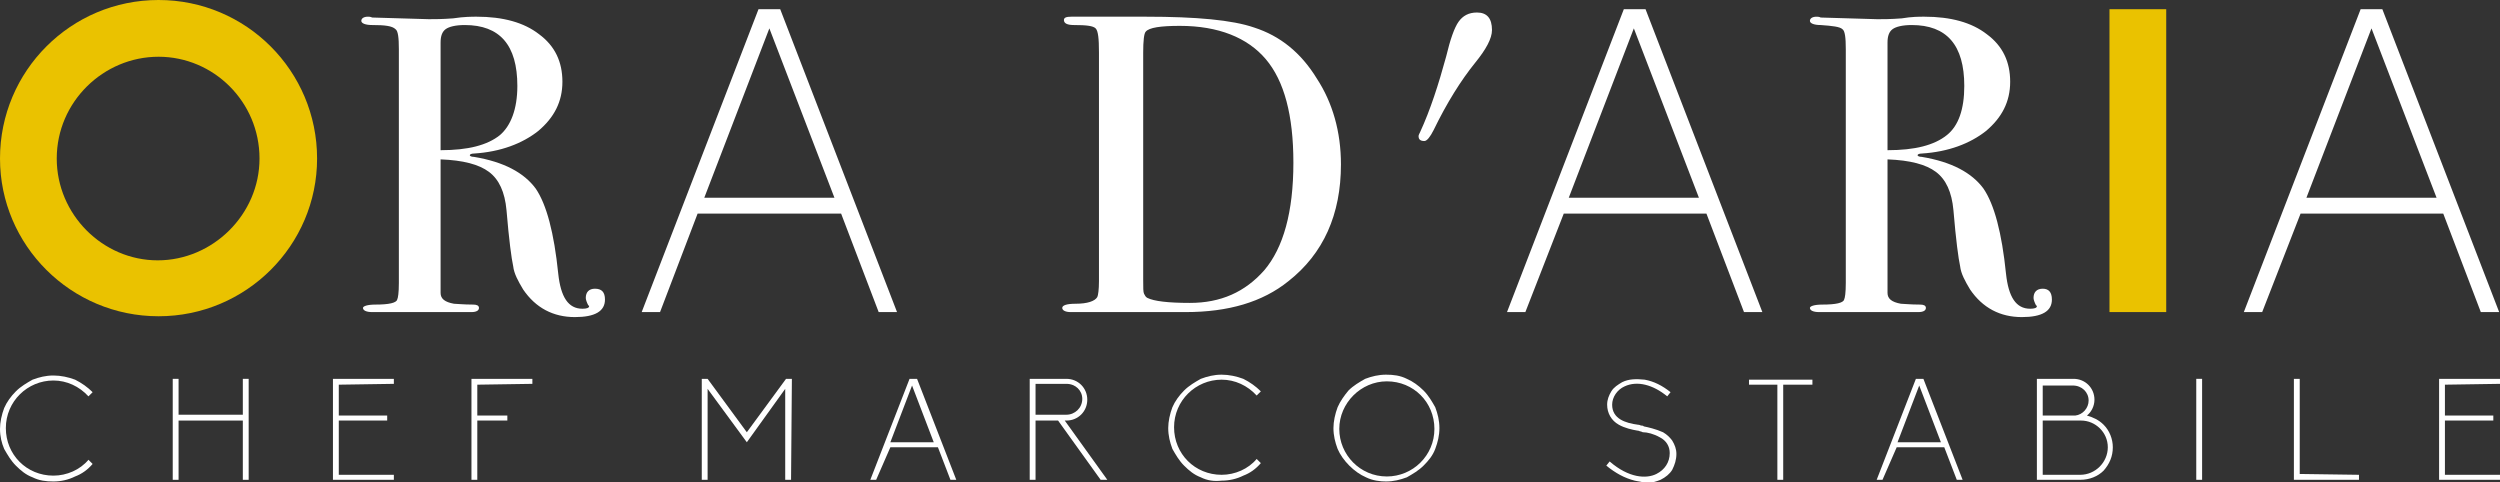
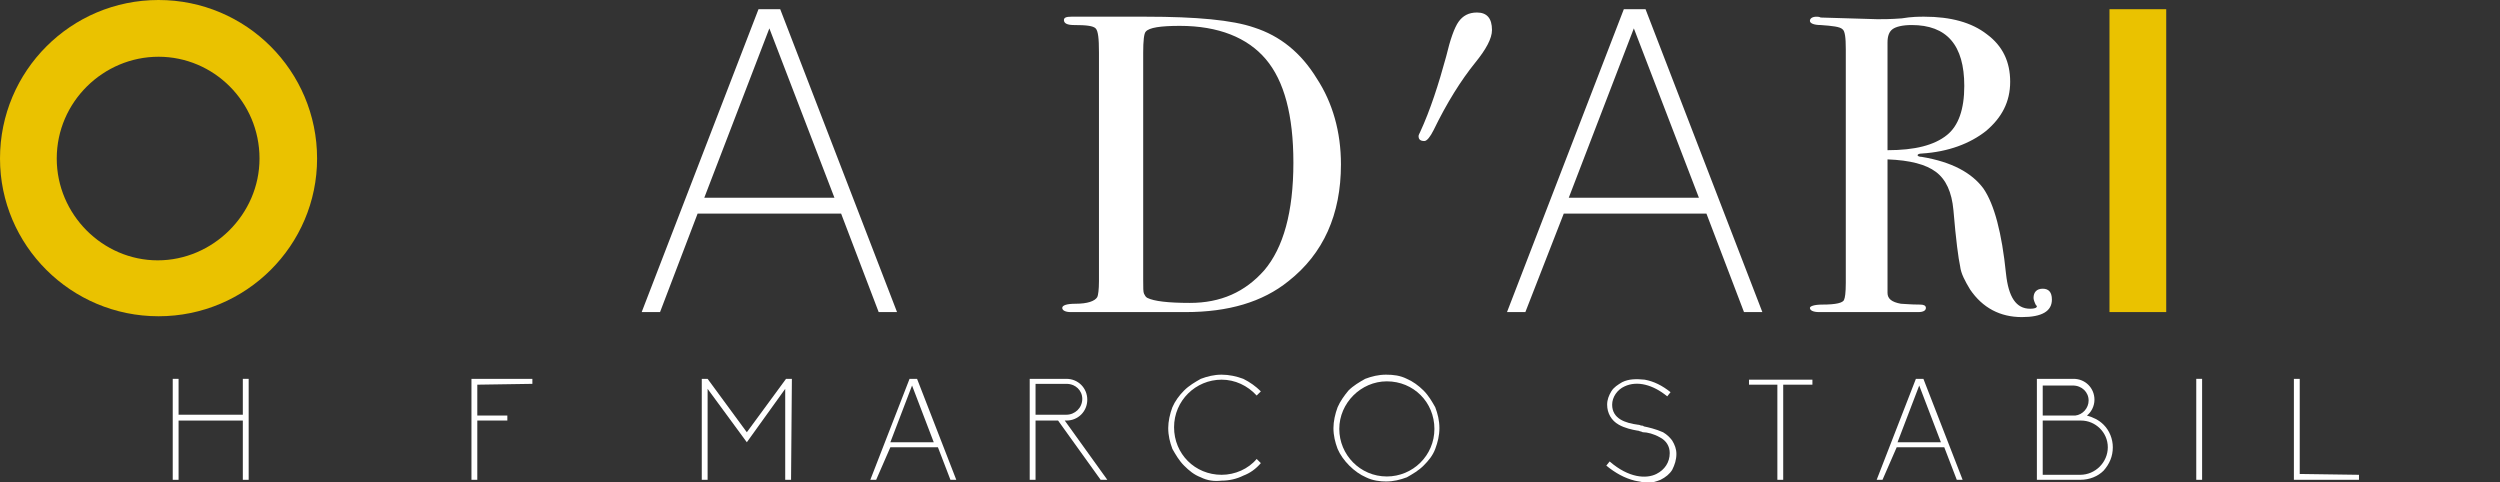
<svg xmlns="http://www.w3.org/2000/svg" version="1.1" id="Livello_1" x="0px" y="0px" viewBox="0 0 299.6 57.8" style="enable-background:new 0 0 299.6 57.8;" xml:space="preserve">
  <rect x="0" y="0" width="299.6" height="57.8" fill="#333333" stroke="none" />
  <style type="text/css">
	.st0{fill:#EAC200;}
	.st1{fill:#FFFFFF;}
</style>
  <path class="st0" d="M0,19C0,8.5,8.5,0,19,0s19,8.5,19,19c0,10.4-8.5,18.9-19,18.9S0,29.4,0,19z M6.8,19c0,6.7,5.5,12.2,12.1,12.2  S31.1,25.7,31.1,19c0-6.8-5.5-12.2-12.1-12.2S6.8,12.2,6.8,19z" />
-   <path class="st1" d="M72.5,35.9c0,1.4-1.2,2.1-3.6,2.1c-2.6,0-4.7-1.1-6.2-3.3c-0.6-1-1.1-1.9-1.2-2.8c-0.2-0.9-0.5-3.1-0.8-6.7  c-0.2-2.2-0.9-3.7-2.1-4.6c-1.2-0.9-3.1-1.4-5.8-1.5v16c0,0.7,0.5,1.1,1.6,1.3c0.3,0,1.1,0.1,2.3,0.1c0.4,0,0.7,0.1,0.7,0.4  c0,0.3-0.3,0.5-0.9,0.5h-0.6c-0.3,0-1.8,0-4.4,0c-0.5,0-1.4,0-2.6,0c-1.2,0-2,0-2.3,0h-2c-0.7,0-1.1-0.2-1.1-0.5  c0-0.2,0.5-0.4,1.5-0.4c1.6,0,2.5-0.2,2.6-0.6c0.1-0.2,0.2-0.8,0.2-2v-28c0-1.4-0.1-2.2-0.4-2.4C47,3.1,46.1,3,44.6,3  c-0.8,0-1.3-0.2-1.3-0.5S43.6,2,44.1,2c0.1,0,0.3,0,0.5,0.1l6.8,0.2c0.7,0,1.6,0,2.9-0.1C55.6,2,56.6,2,57.1,2  c3.2,0,5.7,0.7,7.5,2.1c1.9,1.4,2.8,3.3,2.8,5.7s-1,4.3-2.9,5.9c-1.9,1.5-4.5,2.5-7.7,2.7c-0.3,0-0.5,0.1-0.5,0.2s0.2,0.2,0.5,0.2  c3.6,0.6,6,1.9,7.4,3.8c1.3,1.9,2.2,5.3,2.7,10.2c0.3,2.8,1.2,4.2,2.9,4.2c0.5,0,0.8-0.1,0.8-0.3c0,0,0-0.1-0.1-0.1  c-0.2-0.4-0.3-0.7-0.3-0.9c0-0.7,0.4-1.1,1.1-1.1C72.1,34.6,72.5,35,72.5,35.9z M62,10.3C62,5.4,59.9,3,55.7,3  c-1.1,0-1.9,0.2-2.3,0.5s-0.6,0.8-0.6,1.6V18c3.3,0,5.6-0.6,7.1-1.8C61.2,15.1,62,13.1,62,10.3z" />
  <path class="st1" d="M79.1,37.4h-2.2l14-36.3h2.6l14,36.3h-2.2l-4.5-11.8H83.6L79.1,37.4z M84.4,23.7H100L92.2,3.4L84.4,23.7z" />
  <path class="st1" d="M160.7,19.7c0,6-2.1,10.7-6.3,14c-3.1,2.5-7.2,3.7-12.3,3.7c-0.1,0-0.7,0-1.8,0s-2.6,0-4.7,0h-2.5h-4  c-0.2,0-0.5,0-0.8,0c-0.6,0-1-0.2-1-0.5s0.5-0.5,1.6-0.5c1.4,0,2.3-0.3,2.6-0.8c0.1-0.2,0.2-0.9,0.2-1.9V6.3c0-1.7-0.1-2.6-0.4-2.9  C131,3.1,130.2,3,128.7,3c-0.8,0-1.2-0.2-1.2-0.6c0-0.3,0.3-0.4,0.9-0.4c0,0,0.3,0,1.1,0s1.5,0,2.3,0h5.5c6.1,0,10.4,0.4,13,1.3  c3.1,1,5.6,3,7.5,6.1C159.7,12.3,160.7,15.8,160.7,19.7z M155,19.5c0-5.7-1.1-9.8-3.3-12.4s-5.7-4-10.3-4c-2.3,0-3.7,0.2-4.1,0.7  C137.1,4,137,4.9,137,6.3v27.2c0,1,0,1.5,0.1,1.7s0.2,0.4,0.4,0.5c0.8,0.4,2.5,0.6,5.1,0.6c3.7,0,6.6-1.3,8.9-3.9  C153.8,29.7,155,25.4,155,19.5z" />
  <path class="st1" d="M178.8,3.6c0,1-0.7,2.3-2,3.9c-1.7,2.1-3.4,4.8-5,8.1c-0.4,0.8-0.8,1.3-1.1,1.3c-0.5,0-0.7-0.2-0.7-0.6  c0-0.1,0.1-0.3,0.2-0.5c1.2-2.6,2.2-5.7,3.1-9c0.5-2.1,1-3.5,1.5-4.2s1.2-1.1,2.2-1.1C178.2,1.5,178.8,2.2,178.8,3.6z" />
  <path class="st1" d="M182.8,37.4h-2.2l14-36.3h2.6l14,36.3H209l-4.5-11.8h-17.1L182.8,37.4z M188,23.7h15.6l-7.8-20.3L188,23.7z" />
  <path class="st1" d="M245.9,35.9c0,1.4-1.2,2.1-3.6,2.1c-2.6,0-4.7-1.1-6.2-3.3c-0.6-1-1.1-1.9-1.2-2.8c-0.2-0.9-0.5-3.1-0.8-6.7  c-0.2-2.2-0.9-3.7-2.1-4.6c-1.2-0.9-3.1-1.4-5.8-1.5v16c0,0.7,0.5,1.1,1.6,1.3c0.3,0,1.1,0.1,2.3,0.1c0.4,0,0.7,0.1,0.7,0.4  c0,0.3-0.3,0.5-0.9,0.5h-0.6c-0.3,0-1.8,0-4.4,0c-0.5,0-1.4,0-2.6,0c-1.2,0-2,0-2.3,0h-2c-0.7,0-1.1-0.2-1.1-0.5  c0-0.2,0.5-0.4,1.5-0.4c1.6,0,2.5-0.2,2.6-0.6c0.1-0.2,0.2-0.8,0.2-2v-28c0-1.4-0.1-2.2-0.4-2.4c-0.3-0.3-1.2-0.4-2.6-0.5  c-0.8,0-1.3-0.2-1.3-0.5s0.3-0.5,0.8-0.5c0.1,0,0.3,0,0.5,0.1l6.8,0.2c0.7,0,1.6,0,2.9-0.1C229.1,2,230,2,230.6,2  c3.2,0,5.7,0.7,7.5,2.1c1.9,1.4,2.8,3.3,2.8,5.7s-1,4.3-2.9,5.9c-1.9,1.5-4.5,2.5-7.7,2.7c-0.3,0-0.5,0.1-0.5,0.2s0.2,0.2,0.5,0.2  c3.6,0.6,6,1.9,7.4,3.8c1.3,1.9,2.2,5.3,2.7,10.2c0.3,2.8,1.2,4.2,2.9,4.2c0.5,0,0.8-0.1,0.8-0.3c0,0,0-0.1-0.1-0.1  c-0.2-0.4-0.3-0.7-0.3-0.9c0-0.7,0.4-1.1,1.1-1.1C245.5,34.6,245.9,35,245.9,35.9z M235.4,10.3c0-4.9-2.1-7.3-6.3-7.3  c-1.1,0-1.9,0.2-2.3,0.5c-0.4,0.3-0.6,0.8-0.6,1.6V18c3.3,0,5.6-0.6,7.1-1.8C234.7,15.1,235.4,13.1,235.4,10.3z" />
  <path class="st0" d="M252.8,37.4V1.1h6.8v36.3C259.6,37.4,252.8,37.4,252.8,37.4z" />
-   <path class="st1" d="M271.1,37.4h-2.2l14-36.3h2.6l14,36.3h-2.2l-4.5-11.8h-17.1L271.1,37.4z M276.4,23.7H292l-7.8-20.3L276.4,23.7z  " />
  <g>
-     <path class="st1" d="M3.9,57.2c-0.8-0.3-1.4-0.8-2-1.4c-0.6-0.6-1-1.3-1.4-2C0.2,53.1,0,52.3,0,51.4c0-0.8,0.2-1.7,0.5-2.5   c0.3-0.7,0.8-1.4,1.4-2s1.3-1,2-1.4C4.7,45.2,5.5,45,6.4,45s1.8,0.2,2.6,0.5c0.8,0.4,1.5,0.9,2.1,1.5l-0.5,0.5   c-1.1-1.2-2.6-1.9-4.2-1.9c-3.1,0-5.7,2.5-5.7,5.7S3.2,57,6.4,57c1.6,0,3.2-0.7,4.2-1.9l0.5,0.5c-0.6,0.7-1.3,1.2-2.1,1.5   c-0.8,0.4-1.7,0.6-2.6,0.6C5.5,57.7,4.7,57.6,3.9,57.2z" />
    <path class="st1" d="M29.8,45.4v12.1h-0.7v-7.1h-7.7v7.1h-0.7V45.4h0.7v4.3h7.7v-4.3H29.8z" />
-     <path class="st1" d="M40.6,46.1v3.7h5.8v0.6h-5.8v6.5h6.6v0.6h-7.3V45.4h7.3V46L40.6,46.1L40.6,46.1z" />
    <path class="st1" d="M57.2,46.1v3.7h3.6v0.6h-3.6v7.1h-0.7V45.4h7.3V46L57.2,46.1L57.2,46.1z" />
    <path class="st1" d="M94.8,57.5h-0.7V46.6L89.5,53l-4.7-6.4v10.9h-0.7V45.4h0.7l4.7,6.4l4.7-6.4h0.7L94.8,57.5L94.8,57.5z" />
    <path class="st1" d="M105,57.5h-0.7l4.7-12.1h0.9l4.7,12.1h-0.7l-1.5-3.9h-5.7L105,57.5z M106.7,53h5.2l-2.6-6.8L106.7,53z" />
    <path class="st1" d="M124.1,50.4v7.1h-0.7V45.4h4.4c1.4,0,2.5,1.1,2.5,2.5s-1.1,2.5-2.5,2.5l0,0h-0.2l5.1,7.1h-0.8l-5.1-7.1H124.1z    M124.1,49.7h3.7l0,0c1,0,1.9-0.8,1.9-1.9c0-1-0.8-1.8-1.9-1.8h-3.7V49.7z" />
    <path class="st1" d="M143.9,57.2c-0.8-0.3-1.4-0.8-2-1.4c-0.6-0.6-1-1.3-1.4-2c-0.3-0.8-0.5-1.6-0.5-2.5c0-0.8,0.2-1.7,0.5-2.5   c0.3-0.7,0.8-1.4,1.4-2c0.6-0.6,1.3-1,2-1.4c0.8-0.3,1.6-0.5,2.5-0.5s1.8,0.2,2.6,0.5c0.8,0.4,1.5,0.9,2.1,1.5l-0.5,0.5   c-1.1-1.2-2.6-1.9-4.2-1.9c-3.1,0-5.7,2.5-5.7,5.7s2.5,5.7,5.7,5.7c1.6,0,3.2-0.7,4.2-1.9l0.5,0.5c-0.6,0.7-1.3,1.2-2.1,1.5   c-0.8,0.4-1.7,0.6-2.6,0.6C145.5,57.7,144.7,57.6,143.9,57.2z" />
    <path class="st1" d="M163.7,57.2c-0.7-0.3-1.4-0.8-2-1.4c-0.6-0.6-1.1-1.3-1.4-2c-0.3-0.8-0.5-1.6-0.5-2.5c0-0.8,0.2-1.7,0.5-2.5   c0.3-0.7,0.8-1.4,1.3-2c0.6-0.6,1.3-1,2-1.4c0.8-0.3,1.6-0.5,2.5-0.5s1.7,0.1,2.5,0.5c0.7,0.3,1.4,0.8,2,1.4c0.6,0.6,1,1.3,1.4,2   c0.3,0.8,0.5,1.6,0.5,2.5s-0.2,1.7-0.5,2.5s-0.8,1.4-1.4,2c-0.6,0.6-1.3,1-2,1.4c-0.8,0.3-1.6,0.5-2.5,0.5   C165.4,57.7,164.5,57.6,163.7,57.2z M160.5,51.4c0,3.1,2.5,5.7,5.7,5.7c3.1,0,5.7-2.5,5.7-5.7s-2.5-5.7-5.7-5.7   C163.1,45.7,160.5,48.3,160.5,51.4z" />
    <path class="st1" d="M195.9,57.6c-1.2-0.3-2.3-0.9-3.4-1.8l0.4-0.5c2.3,2,4.4,2.1,5.6,1.5c1-0.5,1.6-1.4,1.6-2.5   c0-0.8-0.4-1.5-1.2-1.9c-0.7-0.4-1.5-0.6-2-0.6c-0.1,0-0.2-0.1-0.3-0.1s-0.2-0.1-0.4-0.1c-0.6-0.1-1.5-0.3-2.2-0.7   c-0.9-0.5-1.4-1.4-1.4-2.4c0-0.6,0.2-1.1,0.5-1.6s0.8-0.8,1.3-1.1c0.8-0.4,1.7-0.4,2.7-0.3c1.1,0.2,2.1,0.7,3.1,1.5l-0.4,0.5   c-1.7-1.4-3.6-1.9-5.1-1.2c-0.9,0.4-1.5,1.3-1.5,2.2c0,1.7,1.6,2.2,3.1,2.4c0.2,0,0.3,0.1,0.4,0.1c0.1,0,0.2,0,0.3,0.1   c0.5,0.1,1.4,0.3,2.3,0.7c0.5,0.3,0.8,0.6,1.1,1c0.3,0.5,0.5,1,0.5,1.6c0,0.7-0.2,1.3-0.5,1.9c-0.3,0.5-0.8,0.9-1.4,1.2   c-0.5,0.2-1.1,0.4-1.8,0.4C196.7,57.7,196.3,57.7,195.9,57.6z" />
    <path class="st1" d="M217.1,46.1h-3.4v11.4H213V46.1h-3.4v-0.6h7.6v0.6H217.1z" />
    <path class="st1" d="M225.6,57.5h-0.7l4.7-12.1h0.9l4.7,12.1h-0.7l-1.5-3.9h-5.7L225.6,57.5z M227.4,53h5.2l-2.6-6.8L227.4,53z" />
    <path class="st1" d="M253.2,53.6c0,1.1-0.4,2-1.1,2.8c-0.7,0.7-1.7,1.1-2.8,1.1h-5.2V45.4h4.4c1.4,0,2.5,1.1,2.5,2.5   c0,0.8-0.4,1.5-0.9,1.9c0.7,0.2,1.4,0.5,2,1.1C252.8,51.6,253.2,52.6,253.2,53.6z M244.8,46.1v3.7h3.9c0.9-0.1,1.6-0.9,1.6-1.8   c0-1-0.8-1.8-1.9-1.8h-3.6V46.1z M252.6,53.6c0-1.8-1.5-3.2-3.2-3.2l0,0h-0.6c-0.1,0-0.2,0-4,0v6.5h4.5   C251.1,56.9,252.6,55.4,252.6,53.6z" />
    <path class="st1" d="M263.9,57.5h-0.7V45.4h0.7V57.5z" />
    <path class="st1" d="M282.7,56.9v0.6h-7.8V45.4h0.7v11.4L282.7,56.9L282.7,56.9z" />
-     <path class="st1" d="M293,46.1v3.7h5.8v0.6H293v6.5h6.6v0.6h-7.3V45.4h7.3V46L293,46.1L293,46.1z" />
  </g>
</svg>